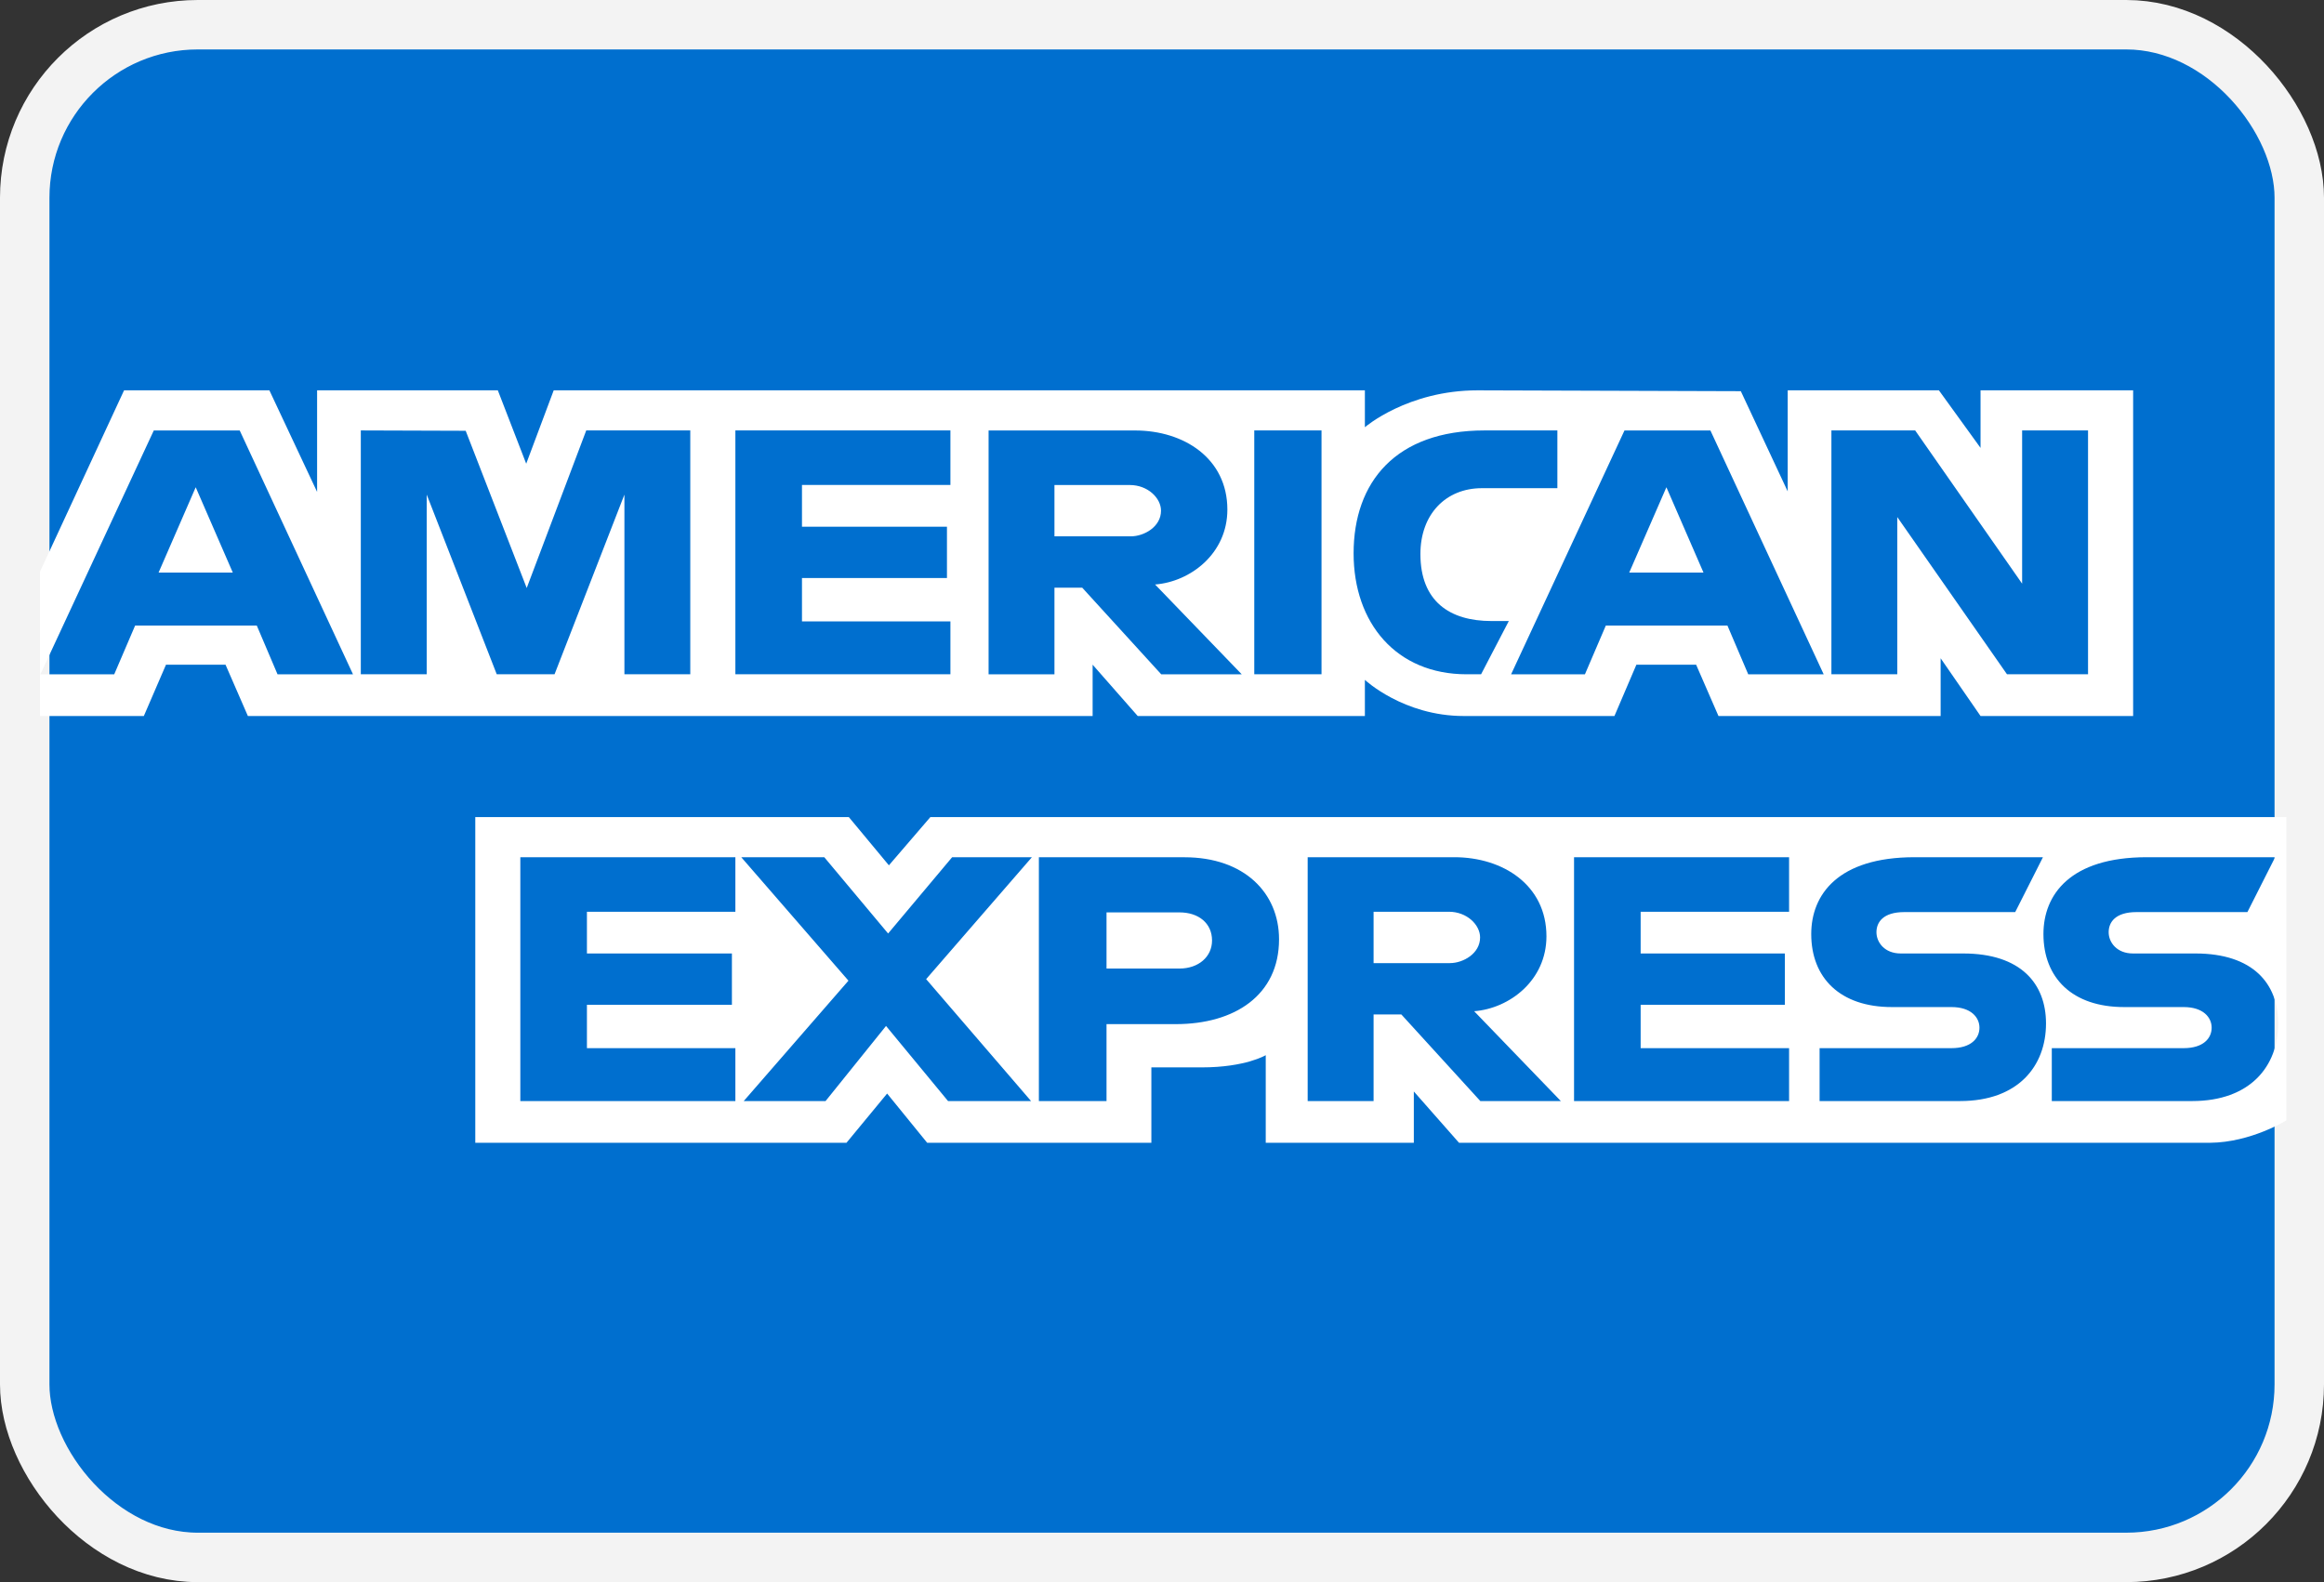
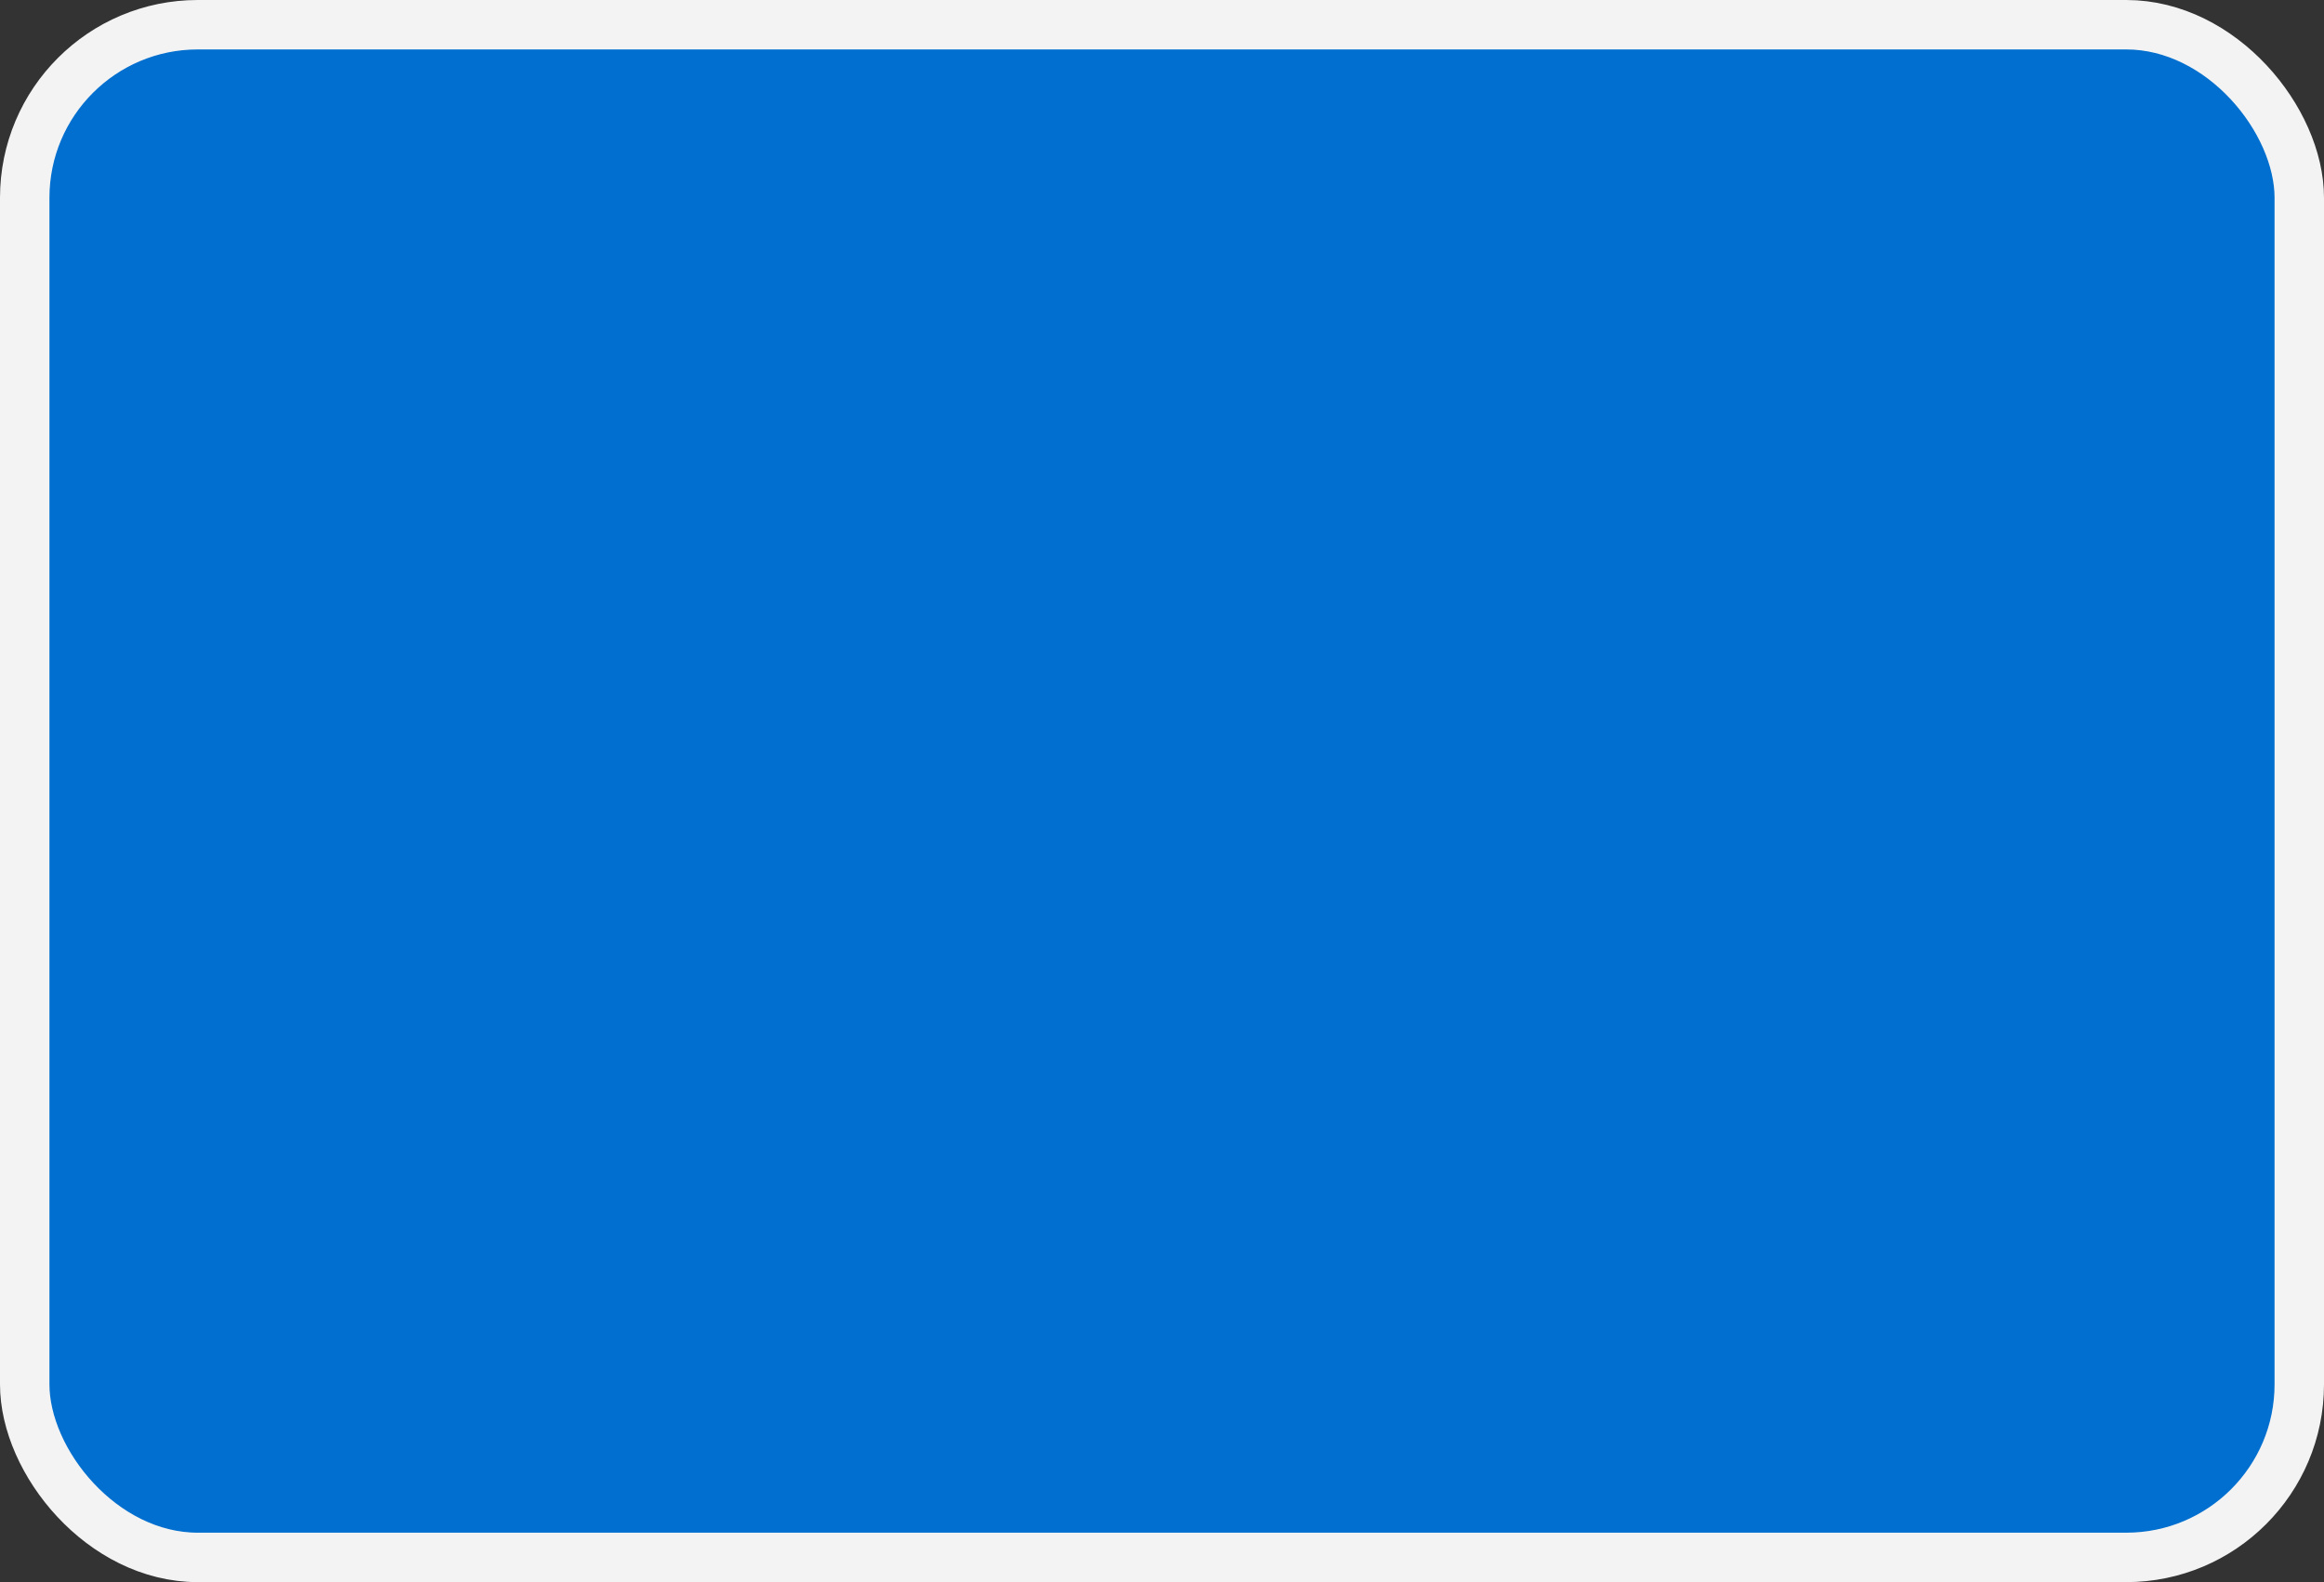
<svg xmlns="http://www.w3.org/2000/svg" class="footer__padlock__section__payments-list-card" viewBox="0 0 47 32" fill="none">
  <rect x="0" y="0" width="47" height="32" fill="#333333" stroke="none" />
  <rect x="0.5" y="0.5" width="46" height="31" rx="3.5" fill="#006FCF" stroke="#F3F3F3" />
-   <path fill-rule="evenodd" clip-rule="evenodd" d="M9.612 23.114V16.527H17.167L17.977 17.502L18.815 16.527H46.239V22.66C46.239 22.66 45.522 23.108 44.693 23.114H29.507L28.593 22.076V23.114H25.598V21.342C25.598 21.342 25.189 21.589 24.305 21.589H23.285V23.114H18.751L17.941 22.118L17.119 23.114H9.612ZM0.809 11.562L2.509 7.895H5.448L6.413 9.949V7.895H10.068L10.642 9.379L11.198 7.895H27.603V8.641C27.603 8.641 28.466 7.895 29.883 7.895L35.206 7.912L36.154 9.939V7.895H39.212L40.054 9.059V7.895H43.14V14.482H40.054L39.247 13.314V14.482H34.754L34.302 13.444H33.094L32.65 14.482H29.602C28.383 14.482 27.603 13.751 27.603 13.751V14.482H23.009L22.097 13.444V14.482H5.013L4.561 13.444H3.357L2.909 14.482H0.809V11.562ZM0.817 13.639L3.11 8.707H4.848L7.139 13.639H5.613L5.193 12.652H2.733L2.31 13.639H0.817ZM4.708 11.581L3.958 9.855L3.207 11.581H4.708ZM7.297 13.638V8.706L9.418 8.713L10.652 11.893L11.856 8.706H13.96V13.638H12.628V10.004L11.215 13.638H10.046L8.63 10.004V13.638H7.297ZM14.872 13.638V8.706H19.221V9.809H16.219V10.653H19.151V11.691H16.219V12.568H19.221V13.638H14.872ZM19.993 13.639V8.707H22.958C23.941 8.707 24.822 9.269 24.822 10.307C24.822 11.194 24.079 11.766 23.36 11.822L25.113 13.639H23.485L21.887 11.887H21.325V13.639H19.993ZM22.849 9.81H21.325V10.848H22.869C23.136 10.848 23.48 10.657 23.48 10.329C23.48 10.075 23.214 9.81 22.849 9.81ZM26.726 13.638H25.366V8.706H26.726V13.638ZM29.953 13.638H29.659C28.238 13.638 27.375 12.602 27.375 11.192C27.375 9.748 28.229 8.706 30.023 8.706H31.496V9.874H29.969C29.241 9.874 28.726 10.4 28.726 11.205C28.726 12.16 29.315 12.561 30.163 12.561H30.514L29.953 13.638ZM30.56 13.639L32.853 8.707H34.591L36.882 13.639H35.356L34.935 12.652H32.476L32.053 13.639H30.56ZM34.451 11.581L33.701 9.855L32.949 11.581H34.451ZM37.038 13.638V8.706H38.732L40.895 11.805V8.706H42.228V13.638H40.589L38.37 10.458V13.638H37.038ZM10.523 22.27V17.338H14.872V18.441H11.87V19.285H14.802V20.323H11.87V21.2H14.872V22.27H10.523ZM31.833 22.27V17.338H36.182V18.441H33.18V19.285H36.097V20.323H33.18V21.2H36.182V22.27H31.833ZM15.041 22.27L17.159 19.835L14.991 17.338H16.67L17.961 18.881L19.256 17.338H20.869L18.73 19.804L20.852 22.27H19.173L17.919 20.751L16.696 22.27H15.041ZM21.01 22.271V17.339H23.954C25.162 17.339 25.867 18.059 25.867 18.998C25.867 20.131 24.967 20.714 23.78 20.714H22.378V22.271H21.01ZM23.855 18.454H22.378V19.59H23.851C24.24 19.59 24.512 19.351 24.512 19.022C24.512 18.672 24.238 18.454 23.855 18.454ZM26.446 22.27V17.338H29.412C30.394 17.338 31.275 17.9 31.275 18.938C31.275 19.826 30.532 20.397 29.813 20.453L31.566 22.27H29.938L28.34 20.518H27.779V22.27H26.446ZM29.302 18.441H27.779V19.48H29.322C29.589 19.48 29.933 19.288 29.933 18.96C29.933 18.706 29.667 18.441 29.302 18.441ZM36.799 22.27V21.2H39.466C39.861 21.2 40.032 21.002 40.032 20.786C40.032 20.578 39.861 20.369 39.466 20.369H38.261C37.213 20.369 36.63 19.778 36.63 18.892C36.63 18.101 37.164 17.338 38.721 17.338H41.316L40.755 18.448H38.511C38.081 18.448 37.949 18.656 37.949 18.855C37.949 19.059 38.112 19.285 38.44 19.285H39.703C40.871 19.285 41.378 19.898 41.378 20.701C41.378 21.564 40.813 22.27 39.639 22.27H36.799ZM41.495 22.27V21.2H44.162C44.557 21.2 44.728 21.002 44.728 20.786C44.728 20.578 44.557 20.369 44.162 20.369H42.957C41.909 20.369 41.326 19.778 41.326 18.892C41.326 18.101 41.86 17.338 43.417 17.338H46.012L45.451 18.448H43.207C42.778 18.448 42.645 18.656 42.645 18.855C42.645 19.059 42.809 19.285 43.136 19.285H44.399C45.567 19.285 46.074 19.898 46.074 20.701C46.074 21.564 45.509 22.27 44.335 22.27H41.495Z" fill="white" />
</svg>